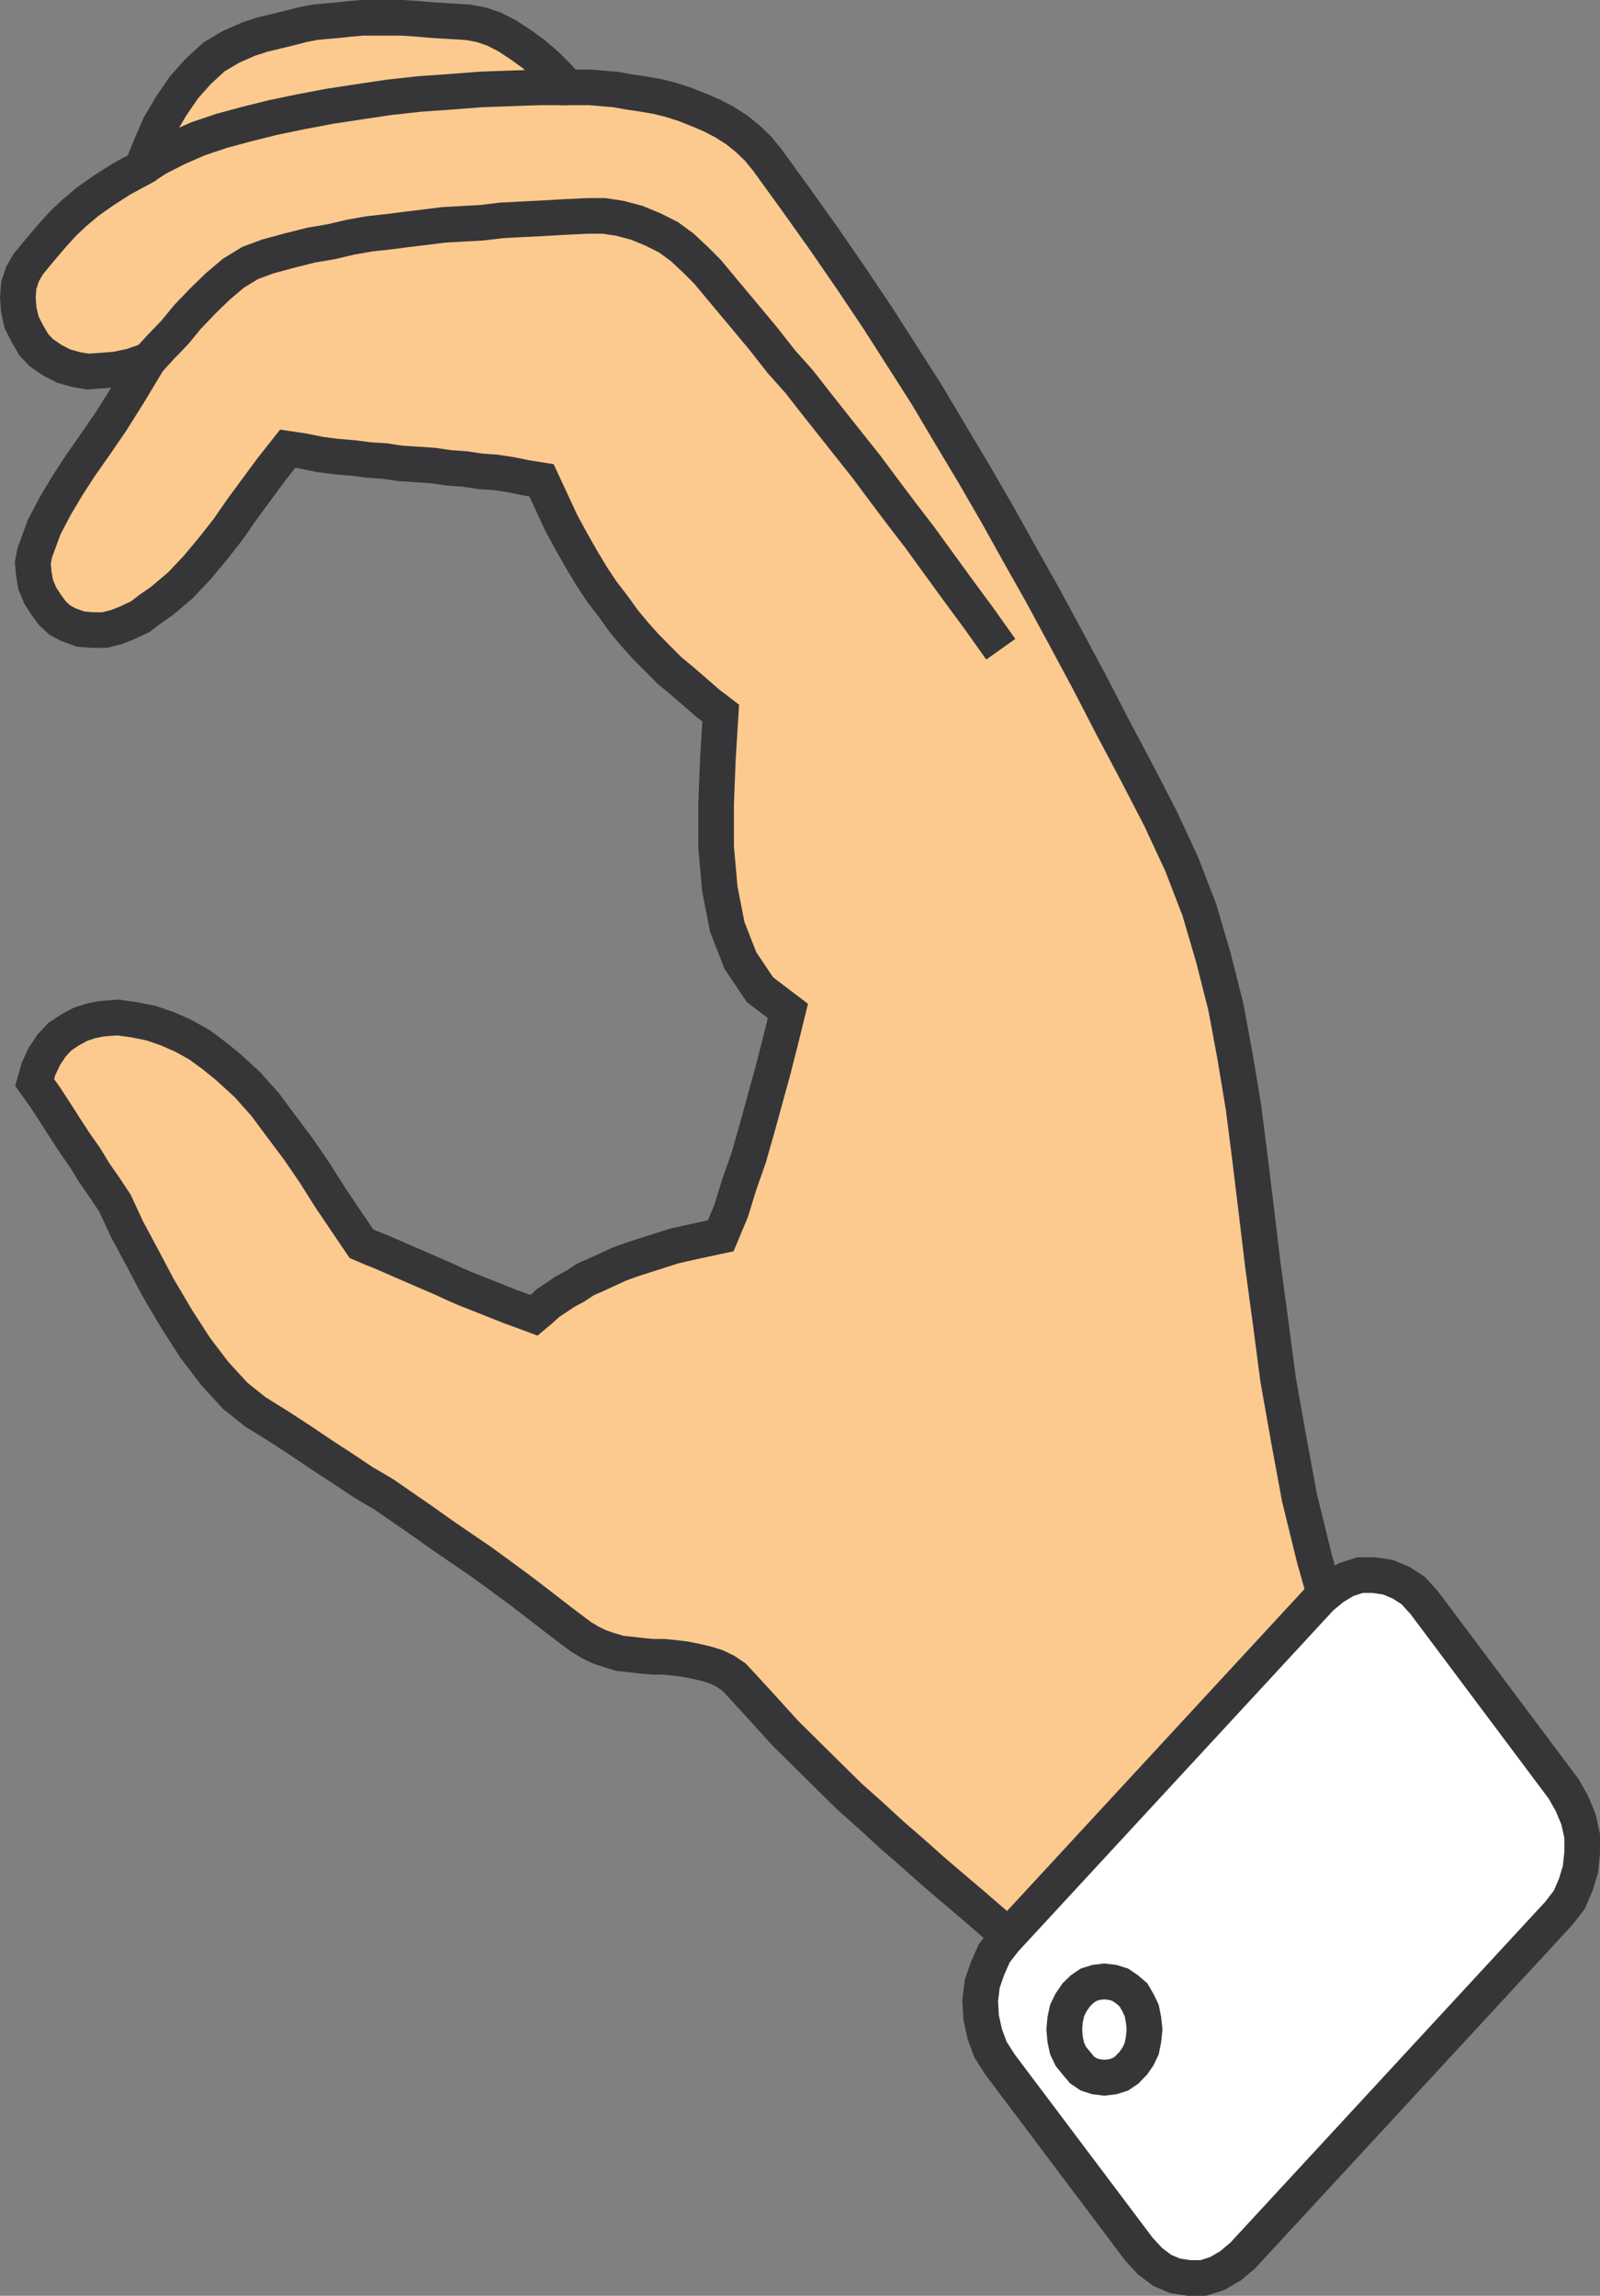
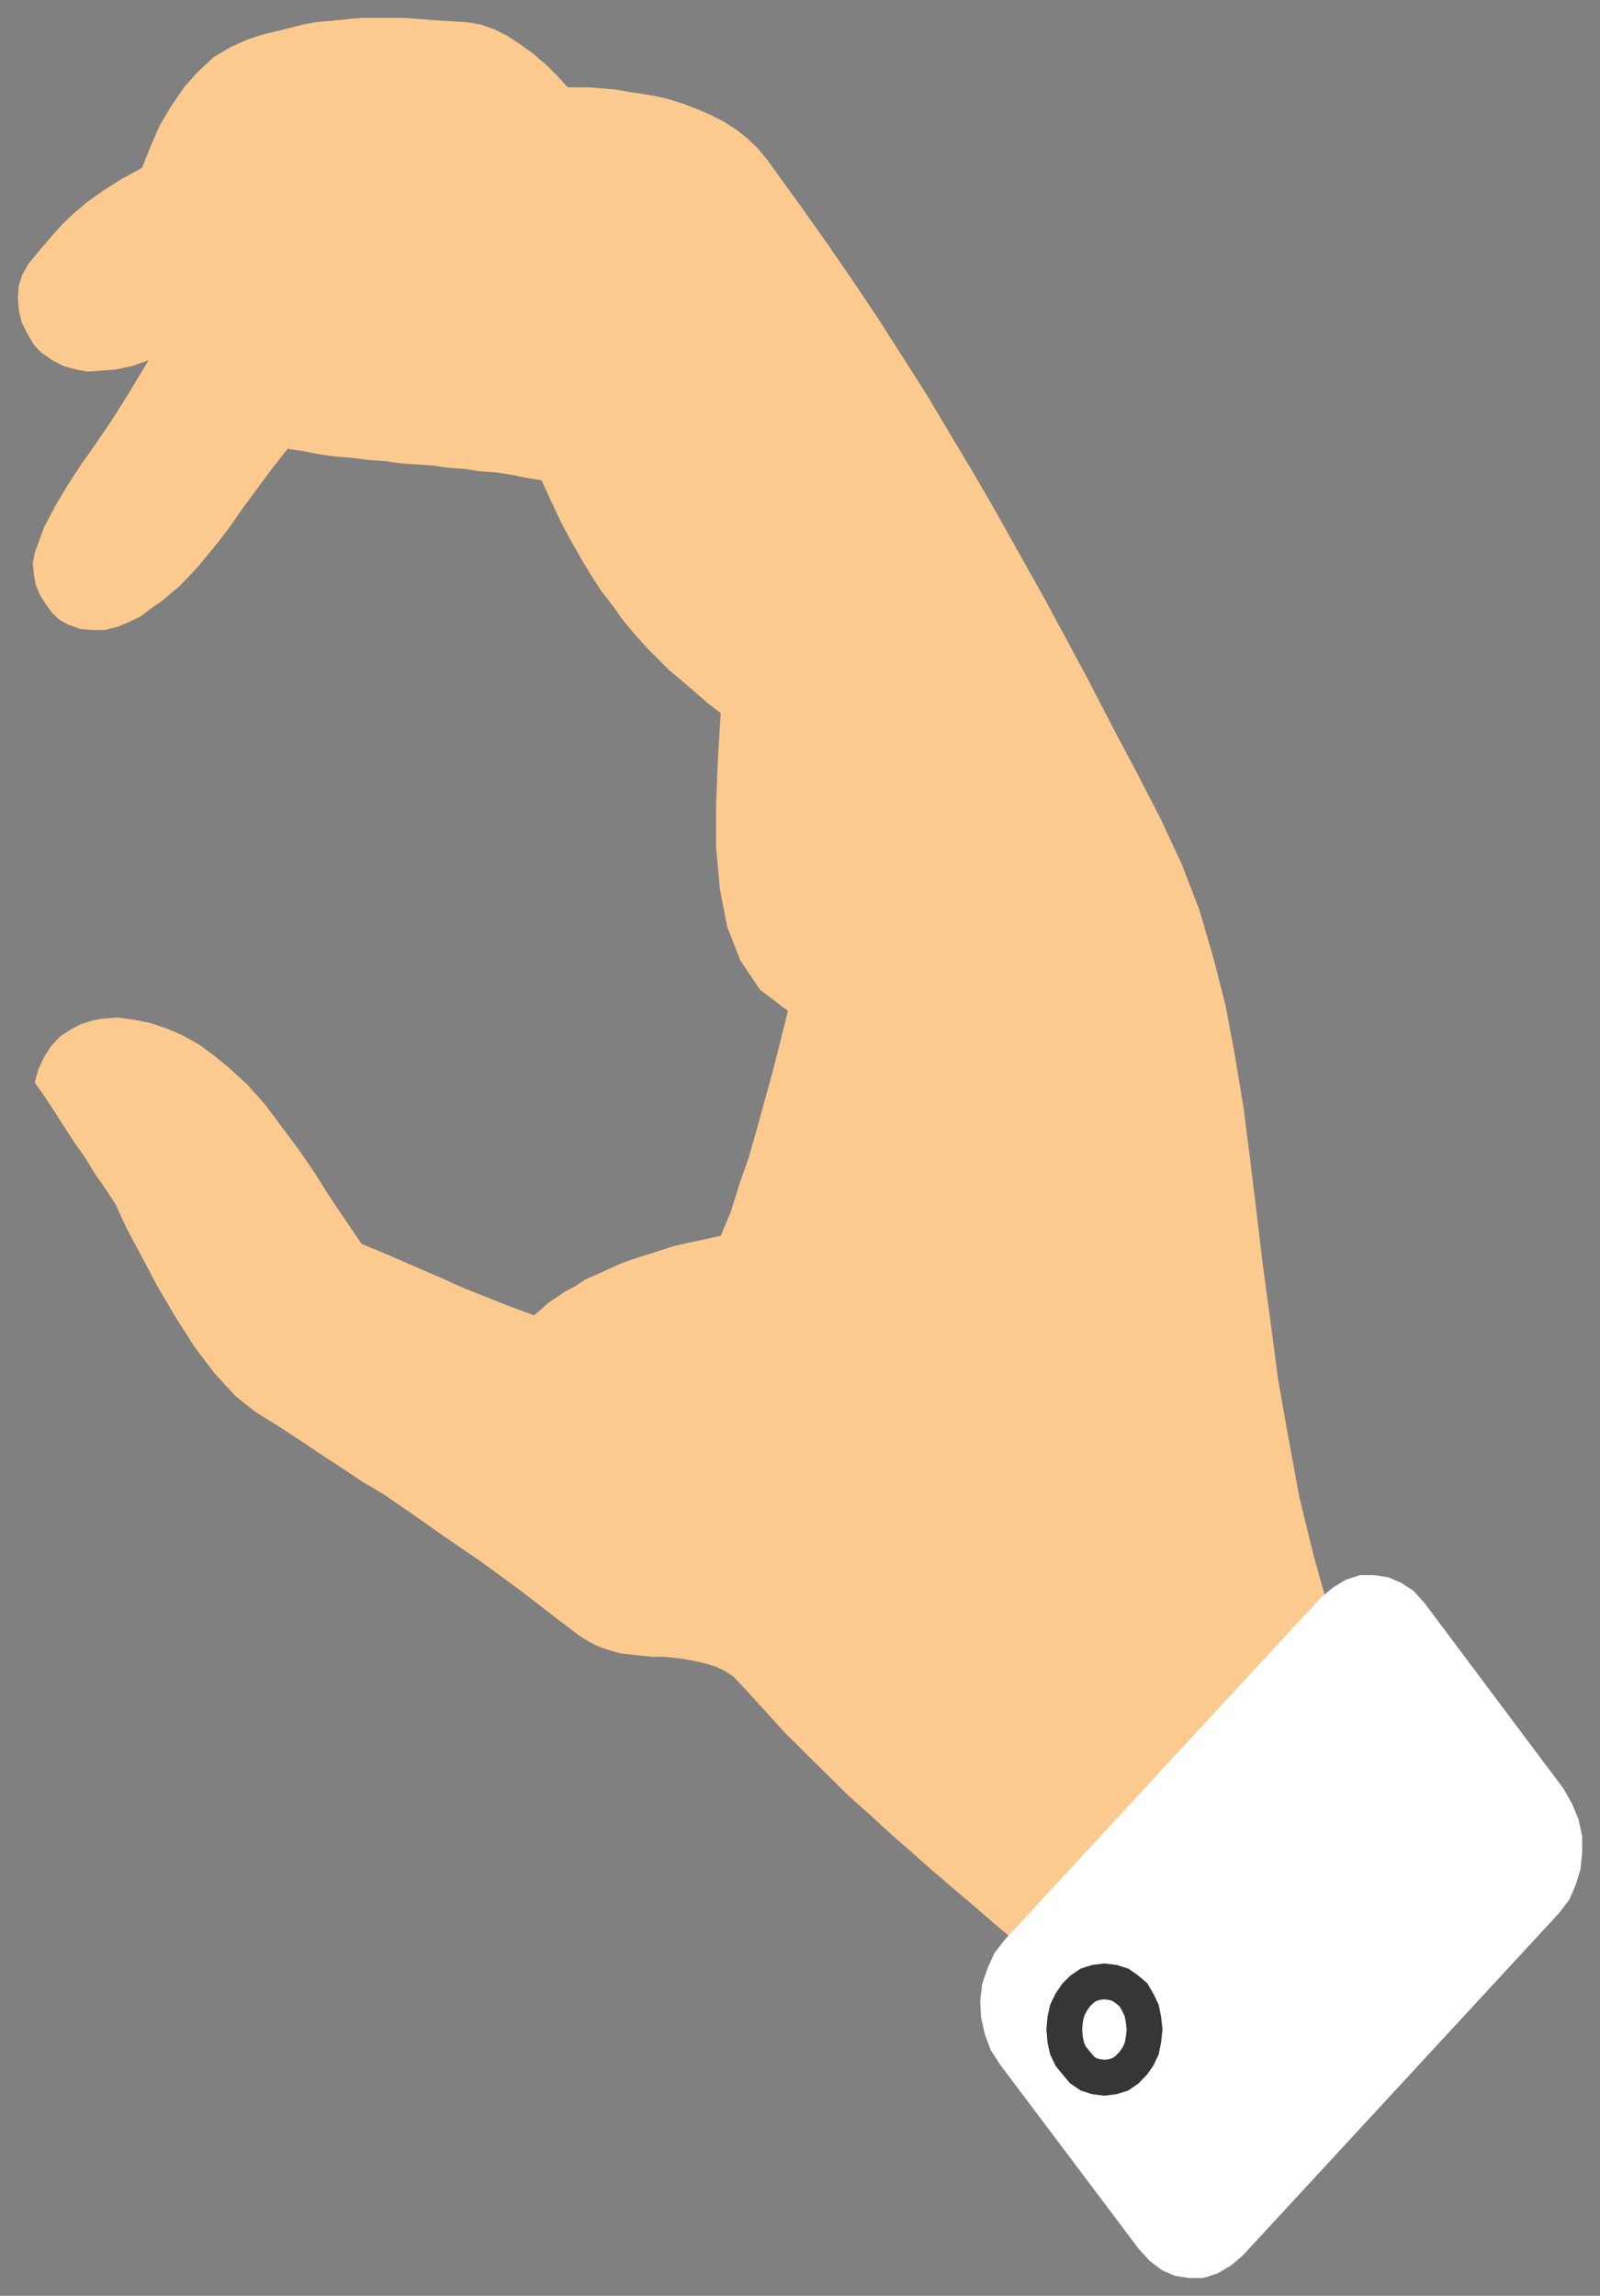
<svg xmlns="http://www.w3.org/2000/svg" width="134.727" height="193.289">
  <rect width="100%" height="100%" fill="#808080" stroke="none" />
  <path fill="#fcca8e" d="m12.508 30.336-1.645 2.738-1.488 2.367-1.344 1.965-1.258 1.79-1.105 1.702-1.012 1.7-.941 1.789-.793 2.168-.16.836.09.949.148.863.387.934.48.75.551.75.625.574.7.375 1.03.375 1.016.086H8.82l1.012-.262.941-.375 1.032-.488.867-.66.937-.645 1.567-1.324 1.422-1.504 1.343-1.61 1.25-1.593 1.18-1.7 1.254-1.702 1.254-1.7 1.344-1.703 1.328.2 1.418.285 1.343.175 1.403.114 1.344.175 1.343.086 1.332.2 1.418.09 1.325.09 1.343.194 1.328.094 1.274.195 1.328.094 1.25.192 1.344.27 1.25.198.87 1.875.794 1.703.863 1.594.867 1.524.848 1.414.867 1.304.957 1.239.867 1.21.938 1.126.937 1.043.942.949 1.035 1.039 1.012.836 1.105.953 1.086.95 1.105.843-.238 3.863-.148 3.781v3.668l.312 3.489.625 3.203 1.106 2.828 1.644 2.453 2.356 1.79-.625 2.542-.625 2.45-.7 2.542-.648 2.364-.703 2.457-.79 2.25-.698 2.257-.868 2.075-1.328.285-1.343.289-1.254.285-1.176.375-1.184.379-1.175.375-1.036.375-2.023.93-.867.375-.867.574-.864.46-.718.489-.704.465-.625.574-.554.461-1.012-.375-1.031-.375-.942-.375-.937-.375-.942-.375-.957-.375-.863-.375-.851-.398-.864-.375-.867-.375-.863-.375-.867-.375-.871-.383-.864-.375-.937-.375-.867-.375-1.344-1.985-1.328-1.968-1.25-1.989-1.348-1.968-1.422-1.899-1.394-1.879-1.512-1.699-1.645-1.504-1.175-.953-1.254-.922-1.348-.75-1.324-.578-1.344-.465-1.418-.289-1.402-.195-1.418.11-.867.179-.868.285-.863.465-.867.574-.7.75-.628.95-.48 1.038-.313 1.125.871 1.22.863 1.323.774 1.215.863 1.328.871 1.239.793 1.3.863 1.239.867 1.304 1.012 2.188 1.254 2.336 1.344 2.543 1.566 2.652 1.582 2.457 1.645 2.16 1.73 1.883 1.66 1.324 1.95 1.215 1.898 1.235 1.809 1.218 1.73 1.125 1.715 1.149 1.73 1.015 1.66 1.149 1.637 1.129 1.586 1.129 1.64 1.125 1.657 1.128 1.57 1.145 1.657 1.219 1.73 1.324 1.715 1.328 1.73 1.305.793.48.793.383.774.262.937.285.868.09.957.113.941.086h.941l.864.086.941.113.863.176.871.2.864.265.773.375.719.484.625.664 1.883 2.055 1.8 1.988 1.903 1.883 1.805 1.785 1.73 1.703 1.809 1.61 1.73 1.593 1.73 1.5 1.715 1.528 1.657 1.418 1.664 1.41 1.636 1.414 1.657 1.414 1.566 1.504 1.66 1.414 1.567 1.5 1.73-1.215 1.73-1.238 1.645-1.41 1.656-1.418 1.493-1.414 1.566-1.586 1.488-1.614 1.496-1.593 1.418-1.7 1.418-1.703 1.418-1.789 1.403-1.789 1.418-1.793 1.421-1.789 1.325-1.875 1.418-1.793-1.805-5.367-1.492-5.281-1.254-5.106-.938-5.082-.867-4.906-.629-4.793-.64-4.727-.54-4.511-.55-4.528-.551-4.328-.723-4.36-.77-4.128-1.03-4.062L101 76.629l-1.492-3.872-1.801-3.867-2.047-3.957-2.047-3.863-1.953-3.781-1.969-3.668-1.882-3.485-1.97-3.496-1.882-3.379-1.969-3.402-1.972-3.293-1.954-3.293-2.046-3.207-2.118-3.312-2.21-3.293-2.266-3.29-2.36-3.316-2.449-3.383-.773-.949-.867-.836-.938-.75L61 10.273 59.895 9.7l-1.086-.465-1.18-.465-1.176-.375-1.18-.289-1.183-.2-1.176-.175-1.105-.2-1.106-.089-1.016-.086H47.81l-.864-.949-.96-.953-1.087-.93-1.035-.75-1.176-.77-1.09-.554-1.105-.375-1.105-.2-1.489-.09-1.421-.085-1.325-.113-1.257-.086h-3.387l-1.016.086-1.031.113-1.012.086-.937.09-1.035.199-1.106.289-1.086.262-1.18.285-1.183.383-1.488.66-1.418.84-1.344 1.238-1.18 1.324-1.09 1.594-.957 1.613-.773 1.785-.719 1.79-1.715.93-1.488.948-1.352.95-1.105.93-1.008.948-.941 1.043-.957 1.125-1.016 1.235-.48.84-.313.949-.074 1.039.074 1.016.238 1.039.48.949.556.953.625.66.941.645.937.484 1.032.29 1.011.175 1.184-.086 1.18-.09 1.343-.289 1.403-.484" />
-   <path fill="none" stroke="#363639" stroke-width="3" d="m12.508 30.336-1.645 2.738-1.488 2.367-1.344 1.965-1.258 1.79-1.105 1.702-1.012 1.7-.941 1.789-.793 2.168-.16.836.09.949.148.863.387.934.48.75.551.75.625.574.7.375 1.03.375 1.016.086H8.82l1.012-.262.941-.375 1.032-.488.867-.66.937-.645 1.567-1.324 1.422-1.504 1.343-1.61 1.25-1.593 1.18-1.7 1.254-1.702 1.254-1.7 1.344-1.703 1.328.2 1.418.285 1.344.175 1.402.114 1.344.175 1.343.086 1.332.2 1.418.09 1.325.09 1.343.195 1.328.093 1.274.196 1.328.093 1.25.192 1.344.27 1.25.199.87 1.875.794 1.703.863 1.593.867 1.524.848 1.414.867 1.305.957 1.238.867 1.21.938 1.126.937 1.043.942.95 1.035 1.038 1.012.836 1.105.953 1.086.95 1.106.843-.239 3.863-.148 3.782v3.668l.312 3.488.625 3.203 1.106 2.828 1.644 2.453 2.356 1.79-.625 2.542-.625 2.45-.7 2.543-.648 2.363-.703 2.457-.79 2.25-.698 2.258-.867 2.074-1.329.285-1.343.29-1.254.284-1.176.375-1.184.38-1.175.374-1.036.375-2.023.93-.867.375-.867.574-.864.461-.718.488-.704.465-.625.574-.554.461-1.012-.375-1.031-.375-.942-.375-.937-.375-.942-.375-.957-.375-.863-.375-.851-.398-.864-.375-.867-.375-.863-.375-.867-.375-.871-.383-.864-.375-.937-.375-.867-.375-1.344-1.984-1.328-1.97-1.25-1.987-1.348-1.97-1.422-1.898-1.394-1.878-1.512-1.7-1.645-1.504-1.175-.953-1.254-.922-1.348-.75-1.324-.578-1.344-.465-1.418-.289-1.402-.195-1.418.11-.867.18-.868.284-.863.465-.867.574-.7.75-.628.95-.48 1.039-.313 1.125.871 1.218.863 1.325.774 1.214.863 1.329.871 1.238.793 1.3.863 1.239.868 1.305 1.011 2.187 1.254 2.336 1.344 2.543 1.566 2.652 1.582 2.457 1.645 2.16 1.73 1.883 1.66 1.325 1.95 1.214 1.898 1.235 1.809 1.219 1.73 1.125 1.715 1.148 1.73 1.016 1.66 1.148 1.637 1.129 1.586 1.129 1.64 1.125 1.657 1.129 1.57 1.144 1.657 1.219 1.73 1.324 1.715 1.328 1.73 1.305.794.48.792.383.774.262.937.285.868.09.957.113.941.086h.941l.864.086.941.113.863.176.872.2.863.265.773.375.719.484.625.664 1.883 2.055 1.8 1.988 1.903 1.883 1.805 1.785 1.73 1.703 1.809 1.61 1.73 1.594 1.73 1.5 1.715 1.527 1.657 1.418 1.664 1.41 1.636 1.414 1.657 1.414 1.566 1.504 1.66 1.414 1.567 1.5 1.73-1.215 1.73-1.238 1.645-1.41 1.656-1.418 1.493-1.414 1.566-1.586 1.488-1.613 1.496-1.594 1.418-1.7 1.418-1.702 1.418-1.79 1.403-1.789 1.418-1.793 1.421-1.789 1.325-1.875 1.418-1.793-1.805-5.367-1.492-5.281-1.254-5.105-.938-5.083-.867-4.906-.629-4.793-.64-4.726-.54-4.512-.55-4.527-.551-4.328-.723-4.36-.77-4.129-1.03-4.062L101 76.629l-1.492-3.871-1.801-3.867-2.047-3.958-2.047-3.863-1.953-3.781-1.969-3.668-1.882-3.484-1.97-3.496-1.882-3.38-1.969-3.402-1.972-3.293-1.953-3.293-2.047-3.207-2.118-3.312-2.21-3.293-2.266-3.29-2.36-3.316-2.449-3.382-.773-.95-.867-.836-.938-.75L61 10.273 59.895 9.7l-1.086-.465-1.18-.465-1.176-.375-1.18-.289-1.183-.199-1.176-.176-1.105-.199-1.106-.09-1.015-.086h-1.88l-.863-.949-.96-.953-1.087-.93-1.035-.75-1.175-.77-1.09-.554-1.106-.375-1.105-.2-1.489-.089-1.421-.086-1.325-.113-1.257-.086h-3.387l-1.016.086-1.031.113-1.012.086-.937.09-1.035.2-1.106.288-1.086.262-1.18.285-1.183.383-1.488.66-1.418.84-1.344 1.238-1.18 1.324-1.09 1.594-.957 1.613-.773 1.786-.719 1.789-1.715.93-1.488.949-1.352.949-1.105.93-1.008.949-.941 1.043-.957 1.125-1.016 1.234-.48.84-.313.949-.074 1.04.074 1.015.238 1.039.48.949.556.953.625.66.941.645.937.484 1.032.29 1.011.175 1.184-.086 1.18-.09 1.343-.289zm0 0" />
-   <path fill="none" stroke="#363639" stroke-width="3" d="m84.27 54.66-1.801-2.539-1.809-2.453-1.656-2.277-1.566-2.16-1.586-2.06-1.493-1.987-1.398-1.88-1.422-1.788-2.836-3.578-1.418-1.817-1.496-1.676-1.488-1.898-1.492-1.793-1.57-1.875-1.657-1.992-1.016-1.016-1.105-1.035-1.176-.863-1.328-.664-1.348-.555-1.418-.375-1.32-.2h-1.426l-1.949.094-1.824.106-1.809.09-1.64.086-1.657.199-1.636.09-1.586.09-1.567.195-1.492.18-1.566.203-1.586.172-1.64.289-1.587.375-1.71.289-1.825.46-1.805.489-1.492.55-1.418.864-1.328 1.125-1.25 1.215-1.273 1.328-1.09 1.324-1.176 1.219-1.031 1.125M47.809 7.355h-2.36L43 7.441l-2.508.09-2.594.2-2.507.175-2.602.285-2.52.375-2.507.383-2.434.461-2.355.488-2.211.551-2.121.574-1.97.665-1.714.75-1.66.84-1.344.859" />
  <path fill="#fff" d="m84.586 163.332 26.644-28.836 1.012-.84 1.106-.664 1.175-.379h1.184l1.18.18 1.101.465 1.016.66.941 1.039 11.715 15.645.703 1.238.551 1.324.313 1.418v1.387l-.145 1.418-.406 1.324-.535 1.238-.868 1.125-26.64 28.836-1.031.863-1.106.641-1.18.375h-1.18l-1.179-.176-1.09-.465-1.031-.773-.938-1.02-11.703-15.554-.789-1.238-.48-1.301-.313-1.41-.074-1.418.168-1.414.461-1.325.55-1.238.868-1.125" />
-   <path fill="none" stroke="#363639" stroke-width="3" d="m84.586 163.332 26.644-28.836 1.012-.84 1.106-.664 1.175-.379h1.184l1.18.18 1.101.465 1.016.66.941 1.039 11.715 15.645.703 1.238.551 1.324.313 1.418v1.387l-.145 1.418-.406 1.324-.535 1.238-.868 1.125-26.64 28.836-1.031.863-1.106.641-1.18.375h-1.18l-1.179-.176-1.09-.465-1.031-.773-.938-1.02-11.703-15.554-.789-1.238-.48-1.301-.313-1.41-.074-1.418.168-1.414.461-1.325.55-1.238zm0 0" />
-   <path fill="#fff" d="m92.988 166.82.715.086.633.2.55.374.552.47.386.663.313.66.148.75.094.84-.094.864-.148.75-.313.66-.386.558-.551.574-.551.375-.633.2-.715.086-.703-.086-.625-.2-.55-.375-.481-.574-.457-.558-.317-.66-.164-.75-.074-.864.074-.84.164-.75.317-.66.457-.664.48-.469.551-.375.625-.199.703-.086" />
  <path fill="none" stroke="#363639" stroke-width="3" d="m92.988 166.82.715.086.633.2.55.374.552.47.386.663.313.66.148.75.094.84-.094.864-.148.75-.313.66-.386.558-.551.574-.551.375-.633.2-.715.086-.703-.086-.625-.2-.55-.375-.481-.574-.457-.558-.317-.66-.164-.75-.074-.864.074-.84.164-.75.317-.66.457-.664.48-.469.551-.375.625-.199zm0 0" />
</svg>